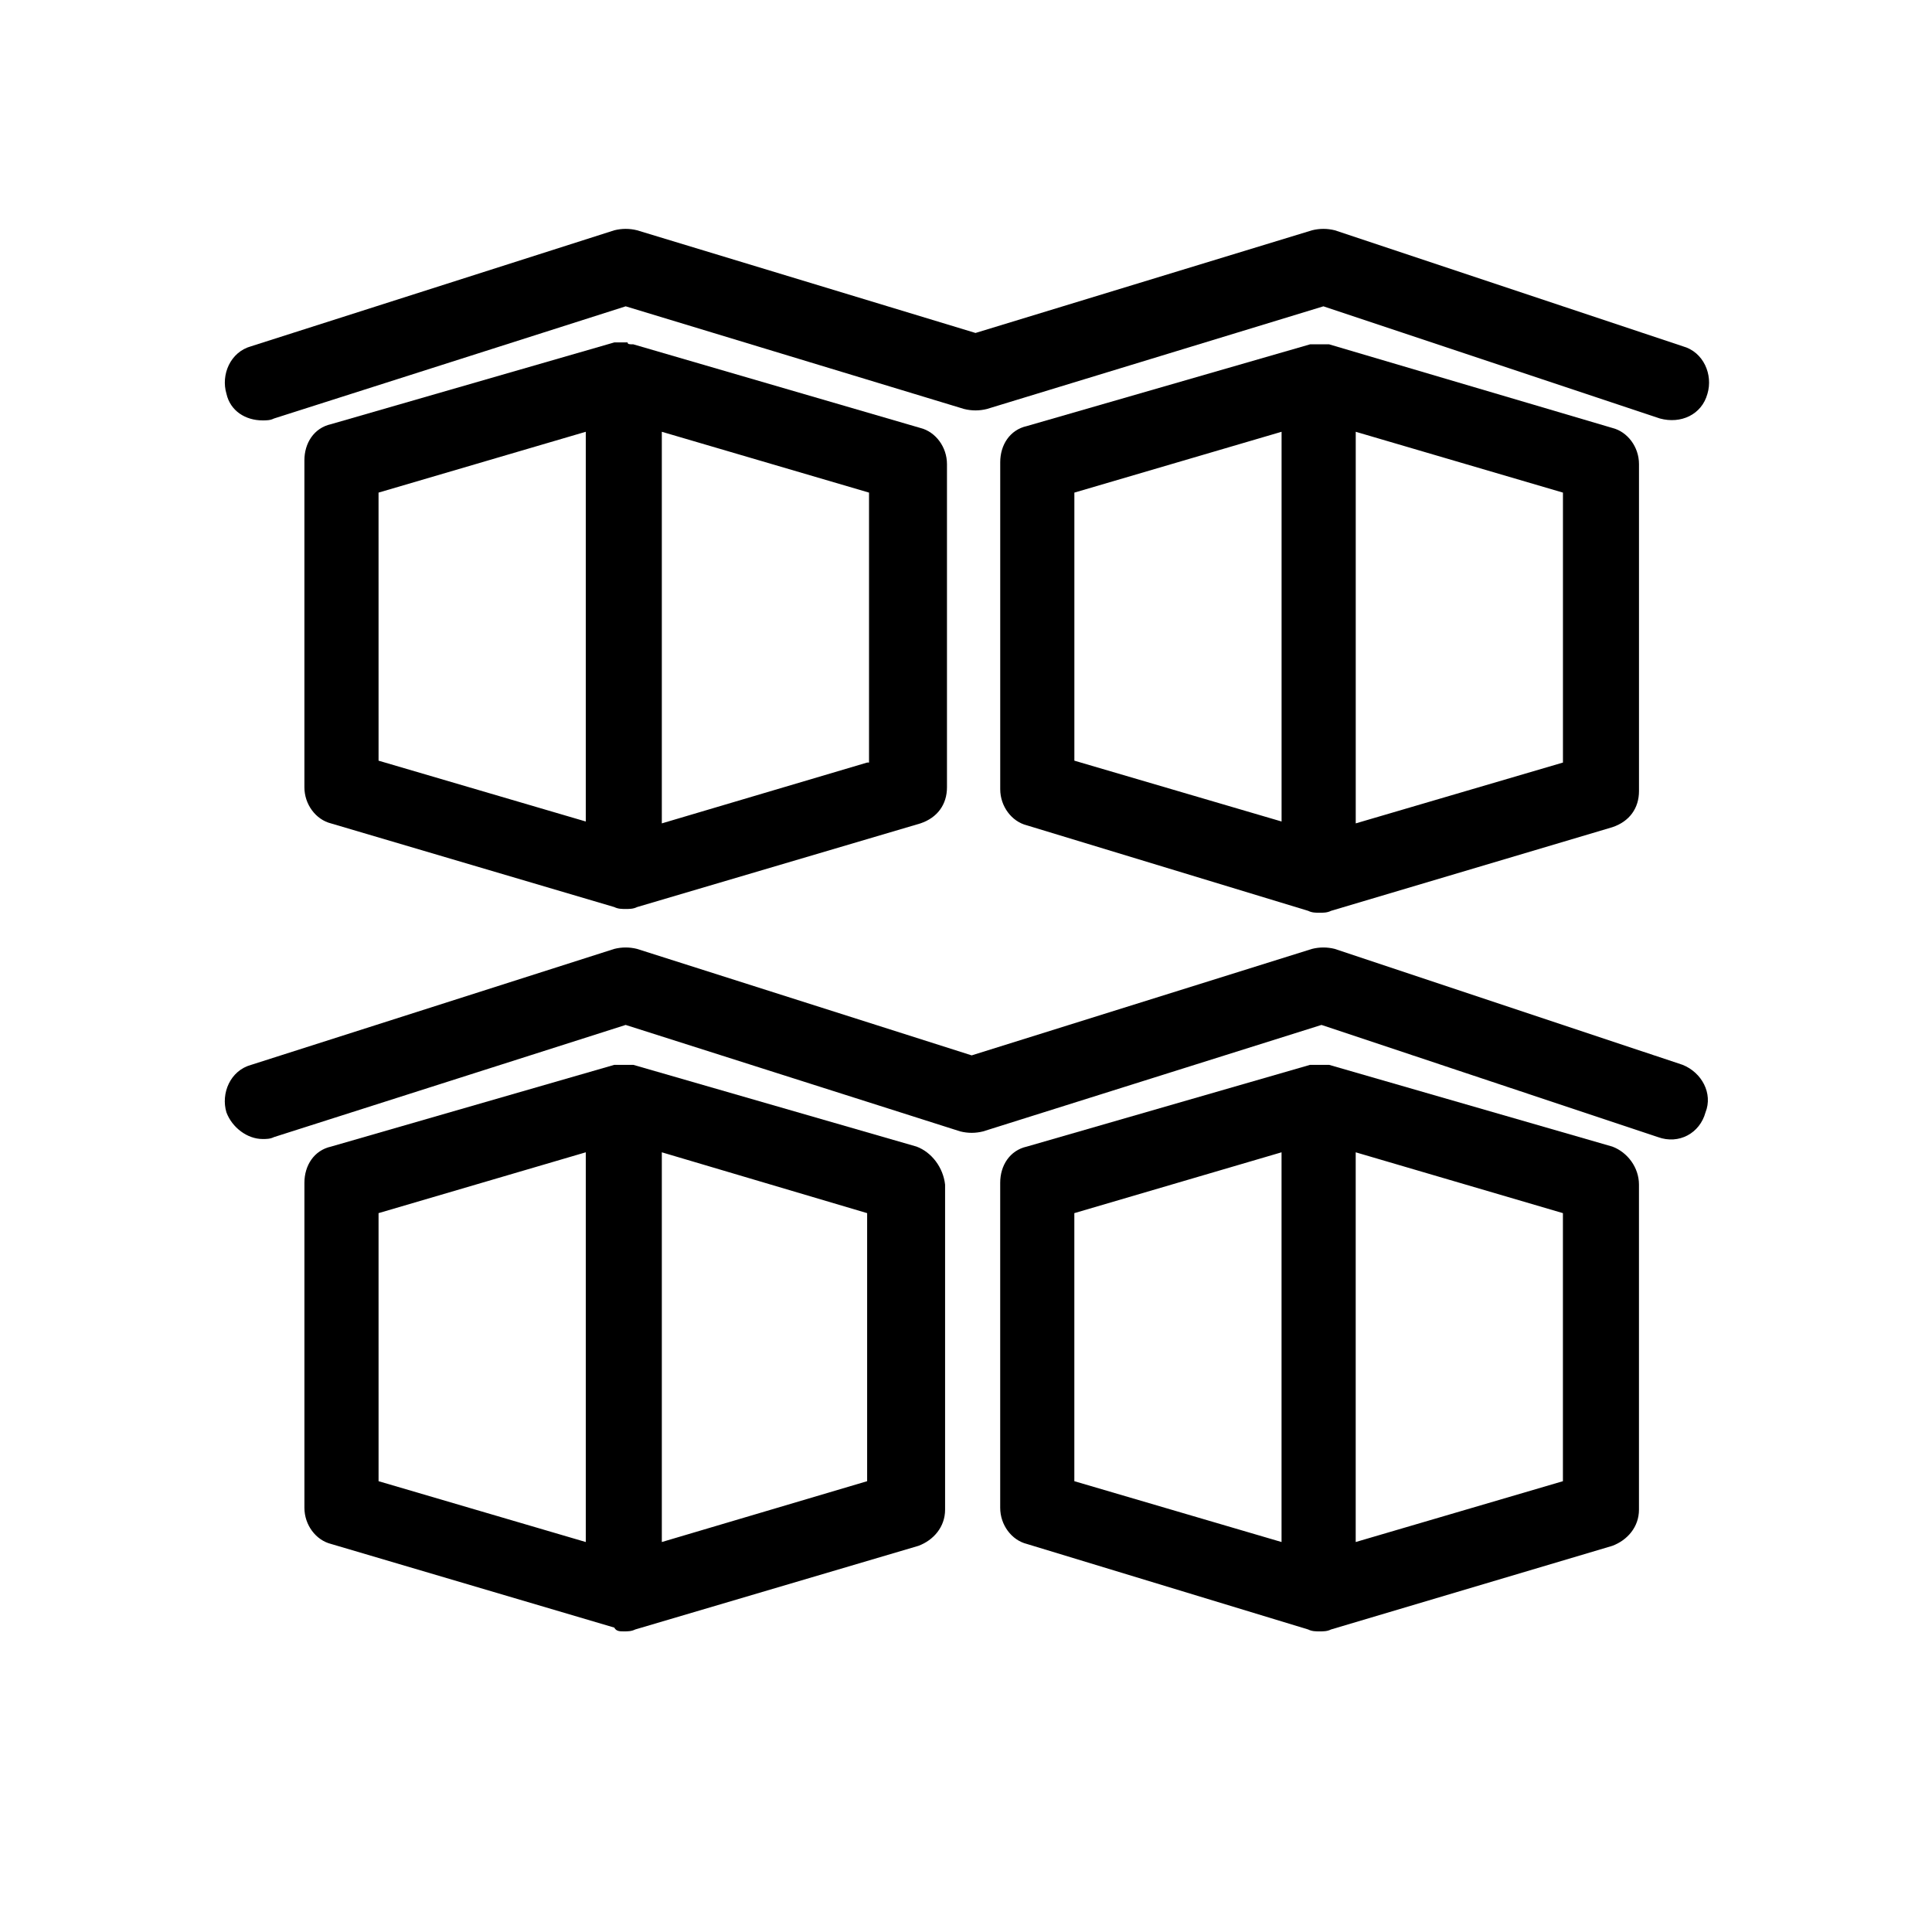
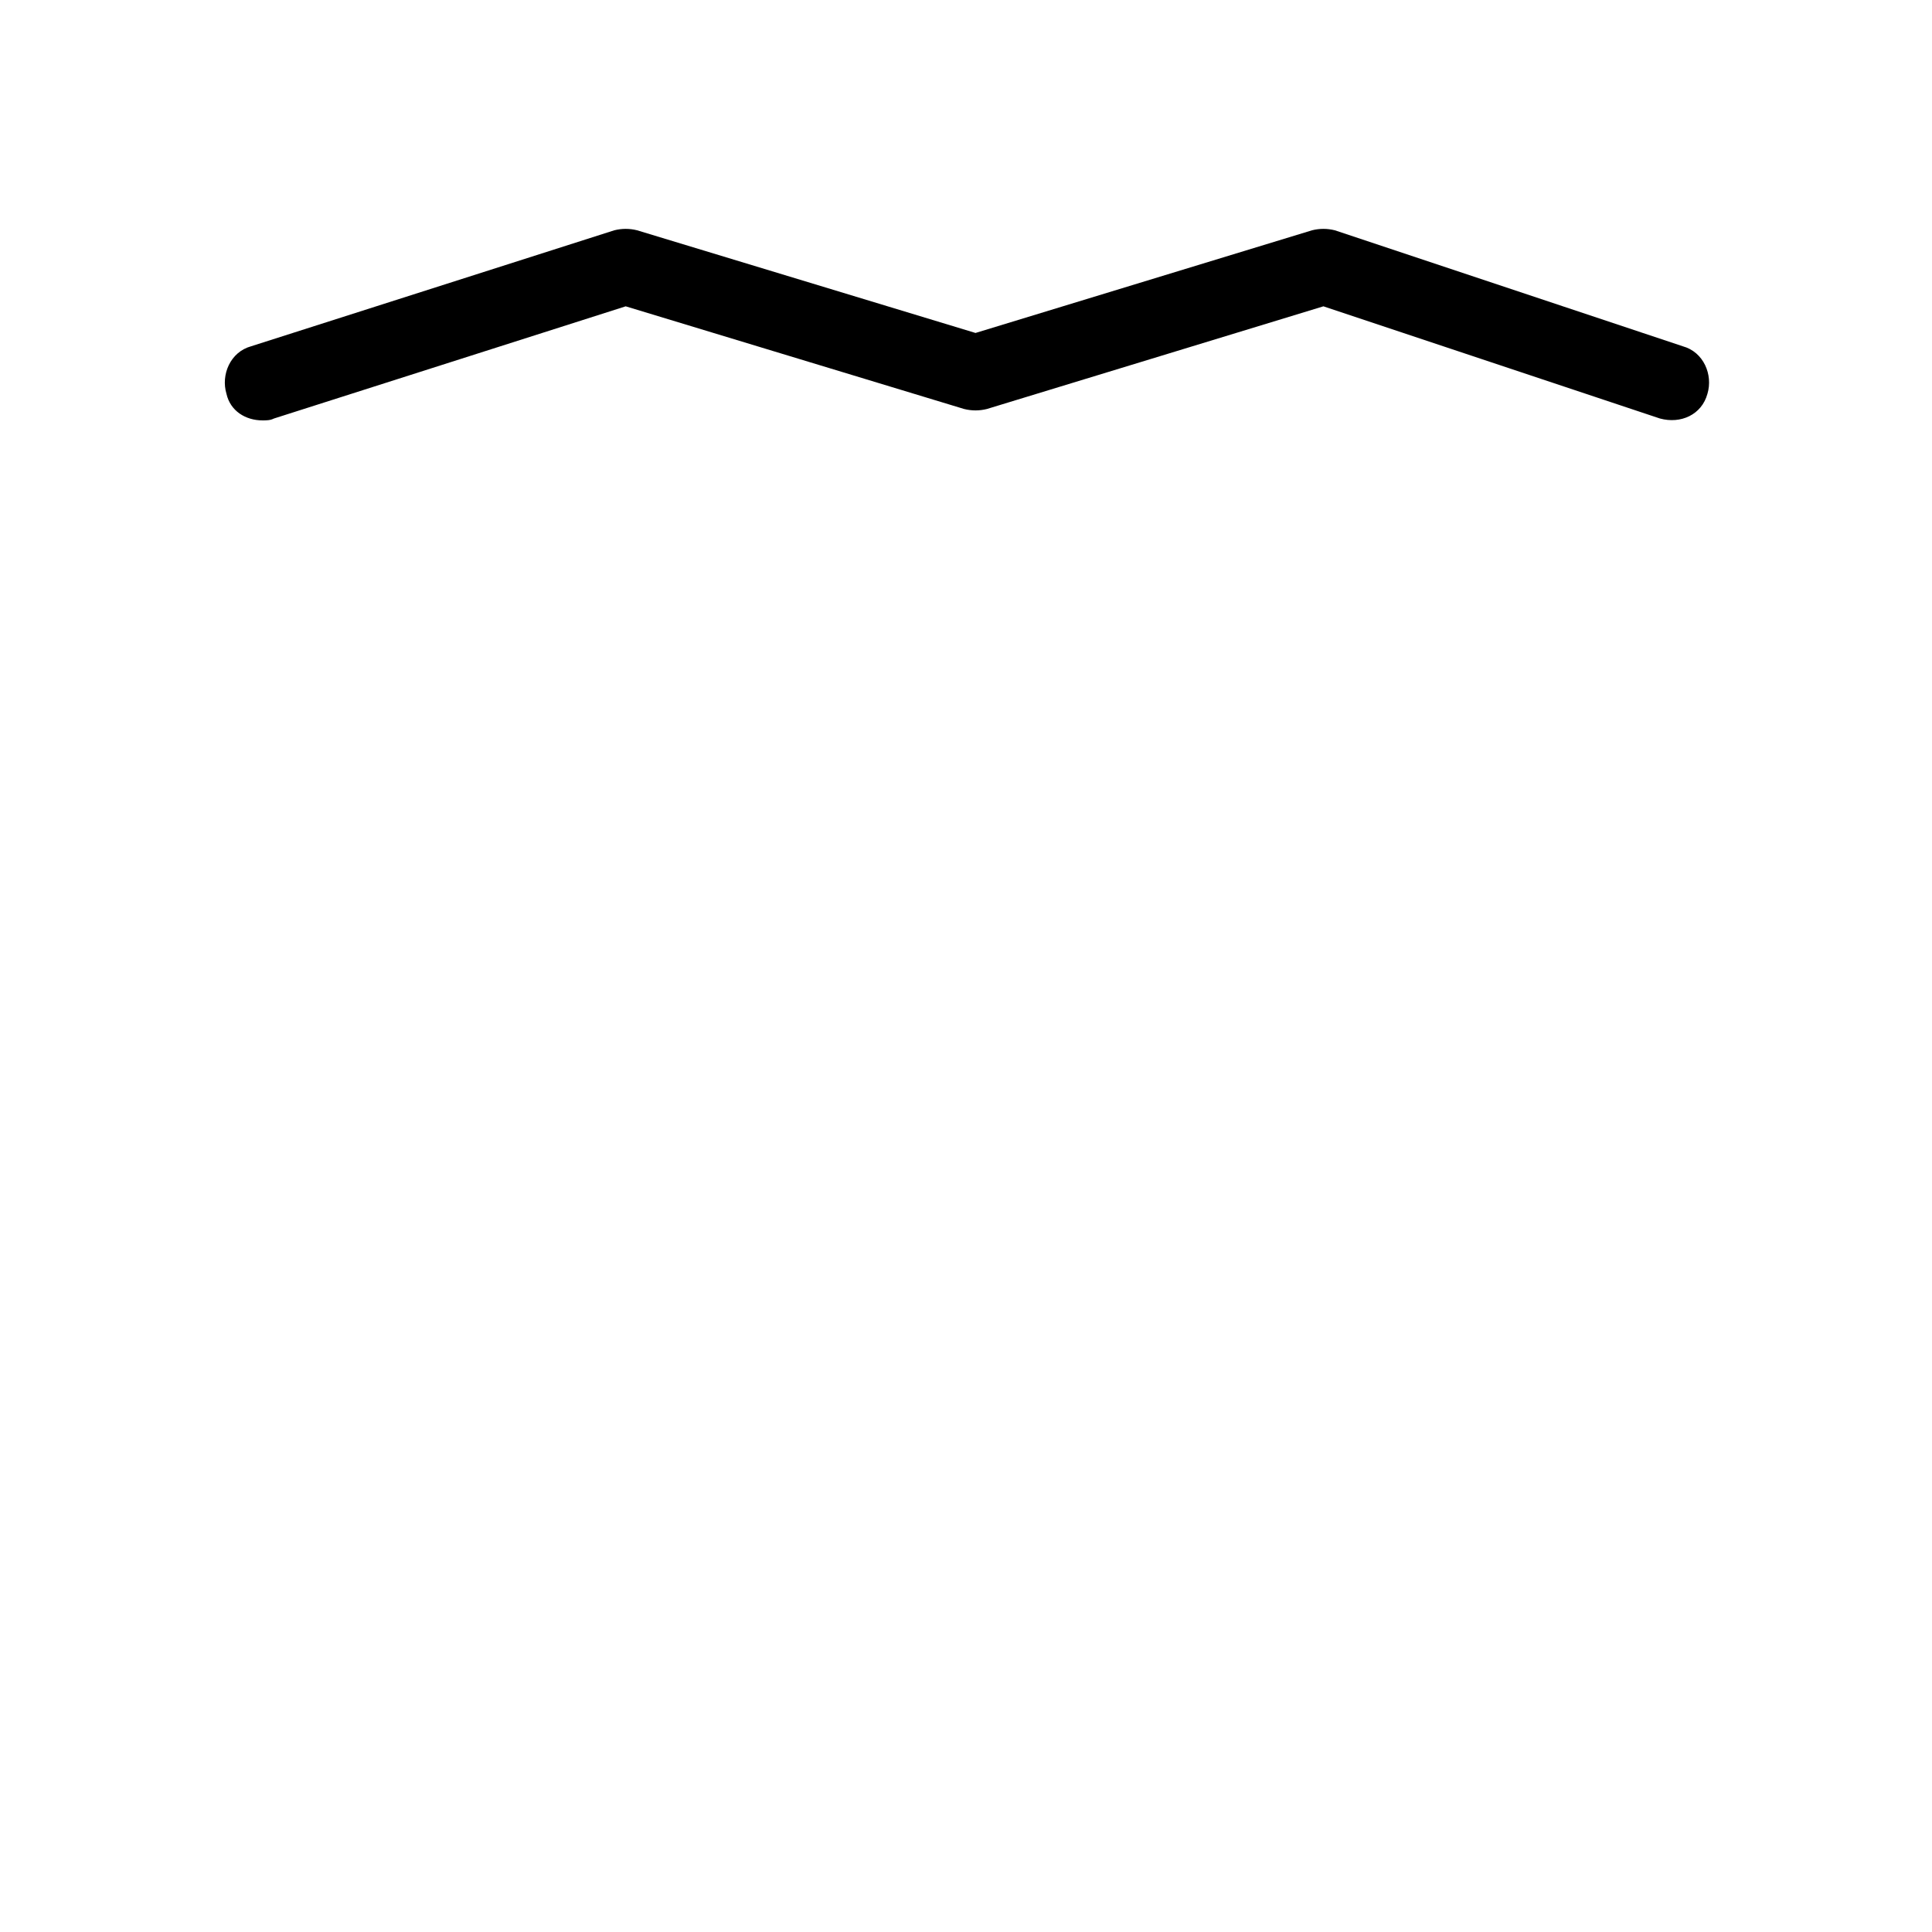
<svg xmlns="http://www.w3.org/2000/svg" fill="#000000" width="800px" height="800px" version="1.1" viewBox="144 144 512 512">
  <g>
-     <path d="m311.83 235.25c-1.008 0-1.512 0-1.512-0.504h-1.008-1.008-1.008-0.504l-75.066 21.664c-4.535 1.008-7.055 5.039-7.055 9.574v86.656c0 4.535 3.023 8.566 7.055 9.574l75.066 22.168c1.008 0.504 2.016 0.504 3.023 0.504 1.008 0 2.016 0 3.023-0.504l75.066-22.168c4.535-1.512 7.055-5.039 7.055-9.574v-85.652c0-4.535-3.023-8.566-7.055-9.574zm-67.512 39.297 54.918-16.121v103.28l-54.914-16.121zm129.48 71.539-54.41 16.121v-103.78l54.914 16.121v71.539z" />
-     <path d="m496.23 235.25h-0.504-1.008-1.008-1.008-1.008-0.504l-75.066 21.664c-4.535 1.008-7.055 5.039-7.055 9.574v86.656c0 4.535 3.023 8.566 7.055 9.574l74.562 22.664c1.008 0.504 2.016 0.504 3.023 0.504 1.008 0 2.016 0 3.023-0.504l74.562-22.168c4.535-1.512 7.055-5.039 7.055-9.574v-86.652c0-4.535-3.023-8.566-7.055-9.574zm-67.512 39.297 54.914-16.121v103.28l-54.914-16.121zm129.48 71.539-54.914 16.121v-103.78l54.914 16.121z" />
    <path d="m213.59 255.41c1.008 0 2.016 0 3.023-0.504l93.203-29.727 89.68 27.207c2.016 0.504 4.031 0.504 6.047 0l89.176-27.207 89.176 29.727c5.543 1.512 11.082-1.008 12.594-6.551 1.512-5.039-1.008-11.082-6.551-12.594l-92.195-30.73c-2.016-0.504-4.031-0.504-6.047 0l-89.176 27.207-89.68-27.207c-2.016-0.504-4.031-0.504-6.047 0l-96.227 30.73c-5.543 1.512-8.062 7.559-6.551 12.594 1.008 4.535 5.039 7.055 9.574 7.055z" />
-     <path d="m386.9 447.86-75.066-21.664h-0.504-1.008-1.008-1.008-1.008-0.504l-75.066 21.664c-4.535 1.008-7.055 5.039-7.055 9.574v86.152c0 4.535 3.023 8.566 7.055 9.574l75.066 22.168c0.504 1.004 1.512 1.004 2.519 1.004s2.016 0 3.023-0.504l75.066-22.168c4.031-1.512 7.055-5.039 7.055-9.574v-86.148c-0.504-4.535-3.527-8.566-7.559-10.078zm-142.58 17.633 54.918-16.121v103.28l-54.914-16.121zm129.48 71.039-54.41 16.121v-103.28l54.41 16.121z" />
-     <path d="m571.29 447.86-75.066-21.664h-0.504-1.008-1.008-1.008-1.008-0.504l-75.066 21.664c-4.535 1.008-7.055 5.039-7.055 9.574v86.152c0 4.535 3.023 8.566 7.055 9.574l74.562 22.668c1.008 0.504 2.016 0.504 3.023 0.504 1.008 0 2.016 0 3.023-0.504l74.562-22.168c4.031-1.512 7.055-5.039 7.055-9.574v-86.148c0-4.535-3.023-8.566-7.055-10.078zm-142.58 17.633 54.914-16.121v103.28l-54.914-16.121zm129.48 71.039-54.914 16.121v-103.28l54.914 16.121z" />
-     <path d="m589.93 426.2-92.195-30.73c-2.016-0.504-4.031-0.504-6.047 0l-90.184 28.215-88.672-28.215c-2.016-0.504-4.031-0.504-6.047 0l-96.227 30.73c-5.543 1.512-8.062 7.559-6.551 12.594 1.512 4.031 5.543 7.055 9.574 7.055 1.008 0 2.016 0 3.023-0.504l93.203-29.727 88.672 28.215c2.016 0.504 4.031 0.504 6.047 0l89.68-28.215 89.176 29.727c5.543 2.016 11.082-1.008 12.594-6.551 2.016-5.035-1.008-10.578-6.047-12.594z" />
  </g>
</svg>